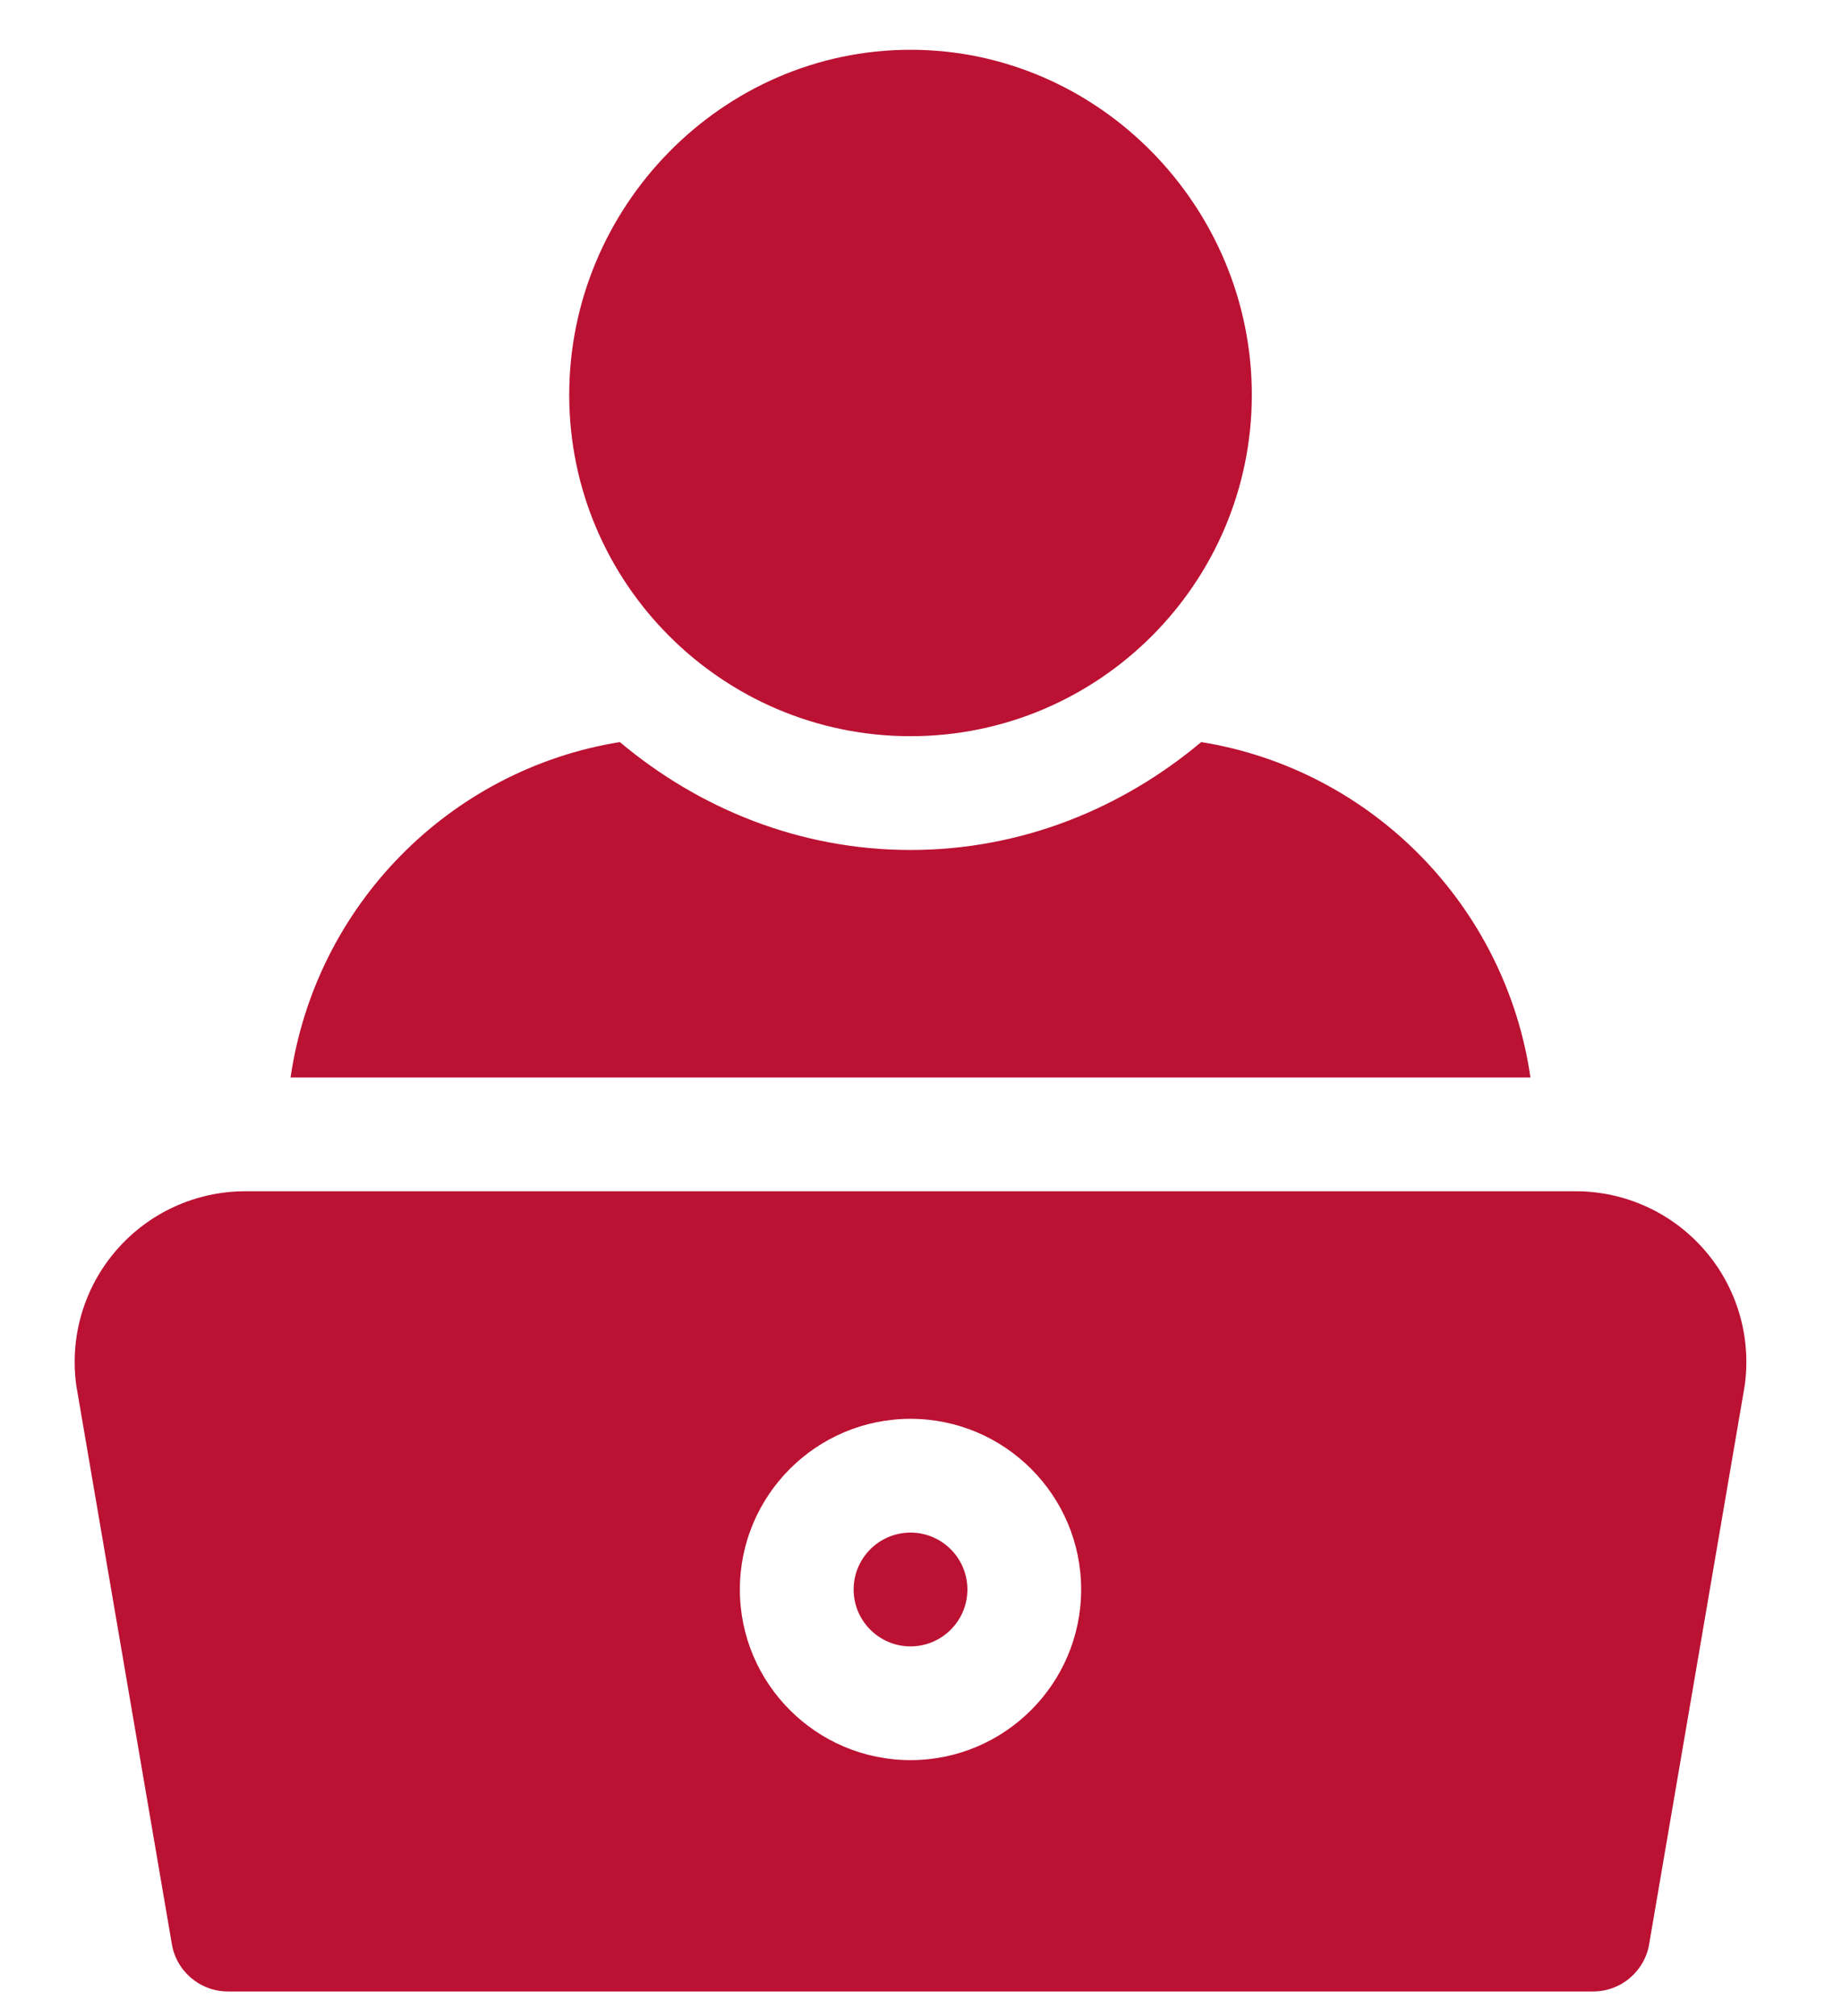
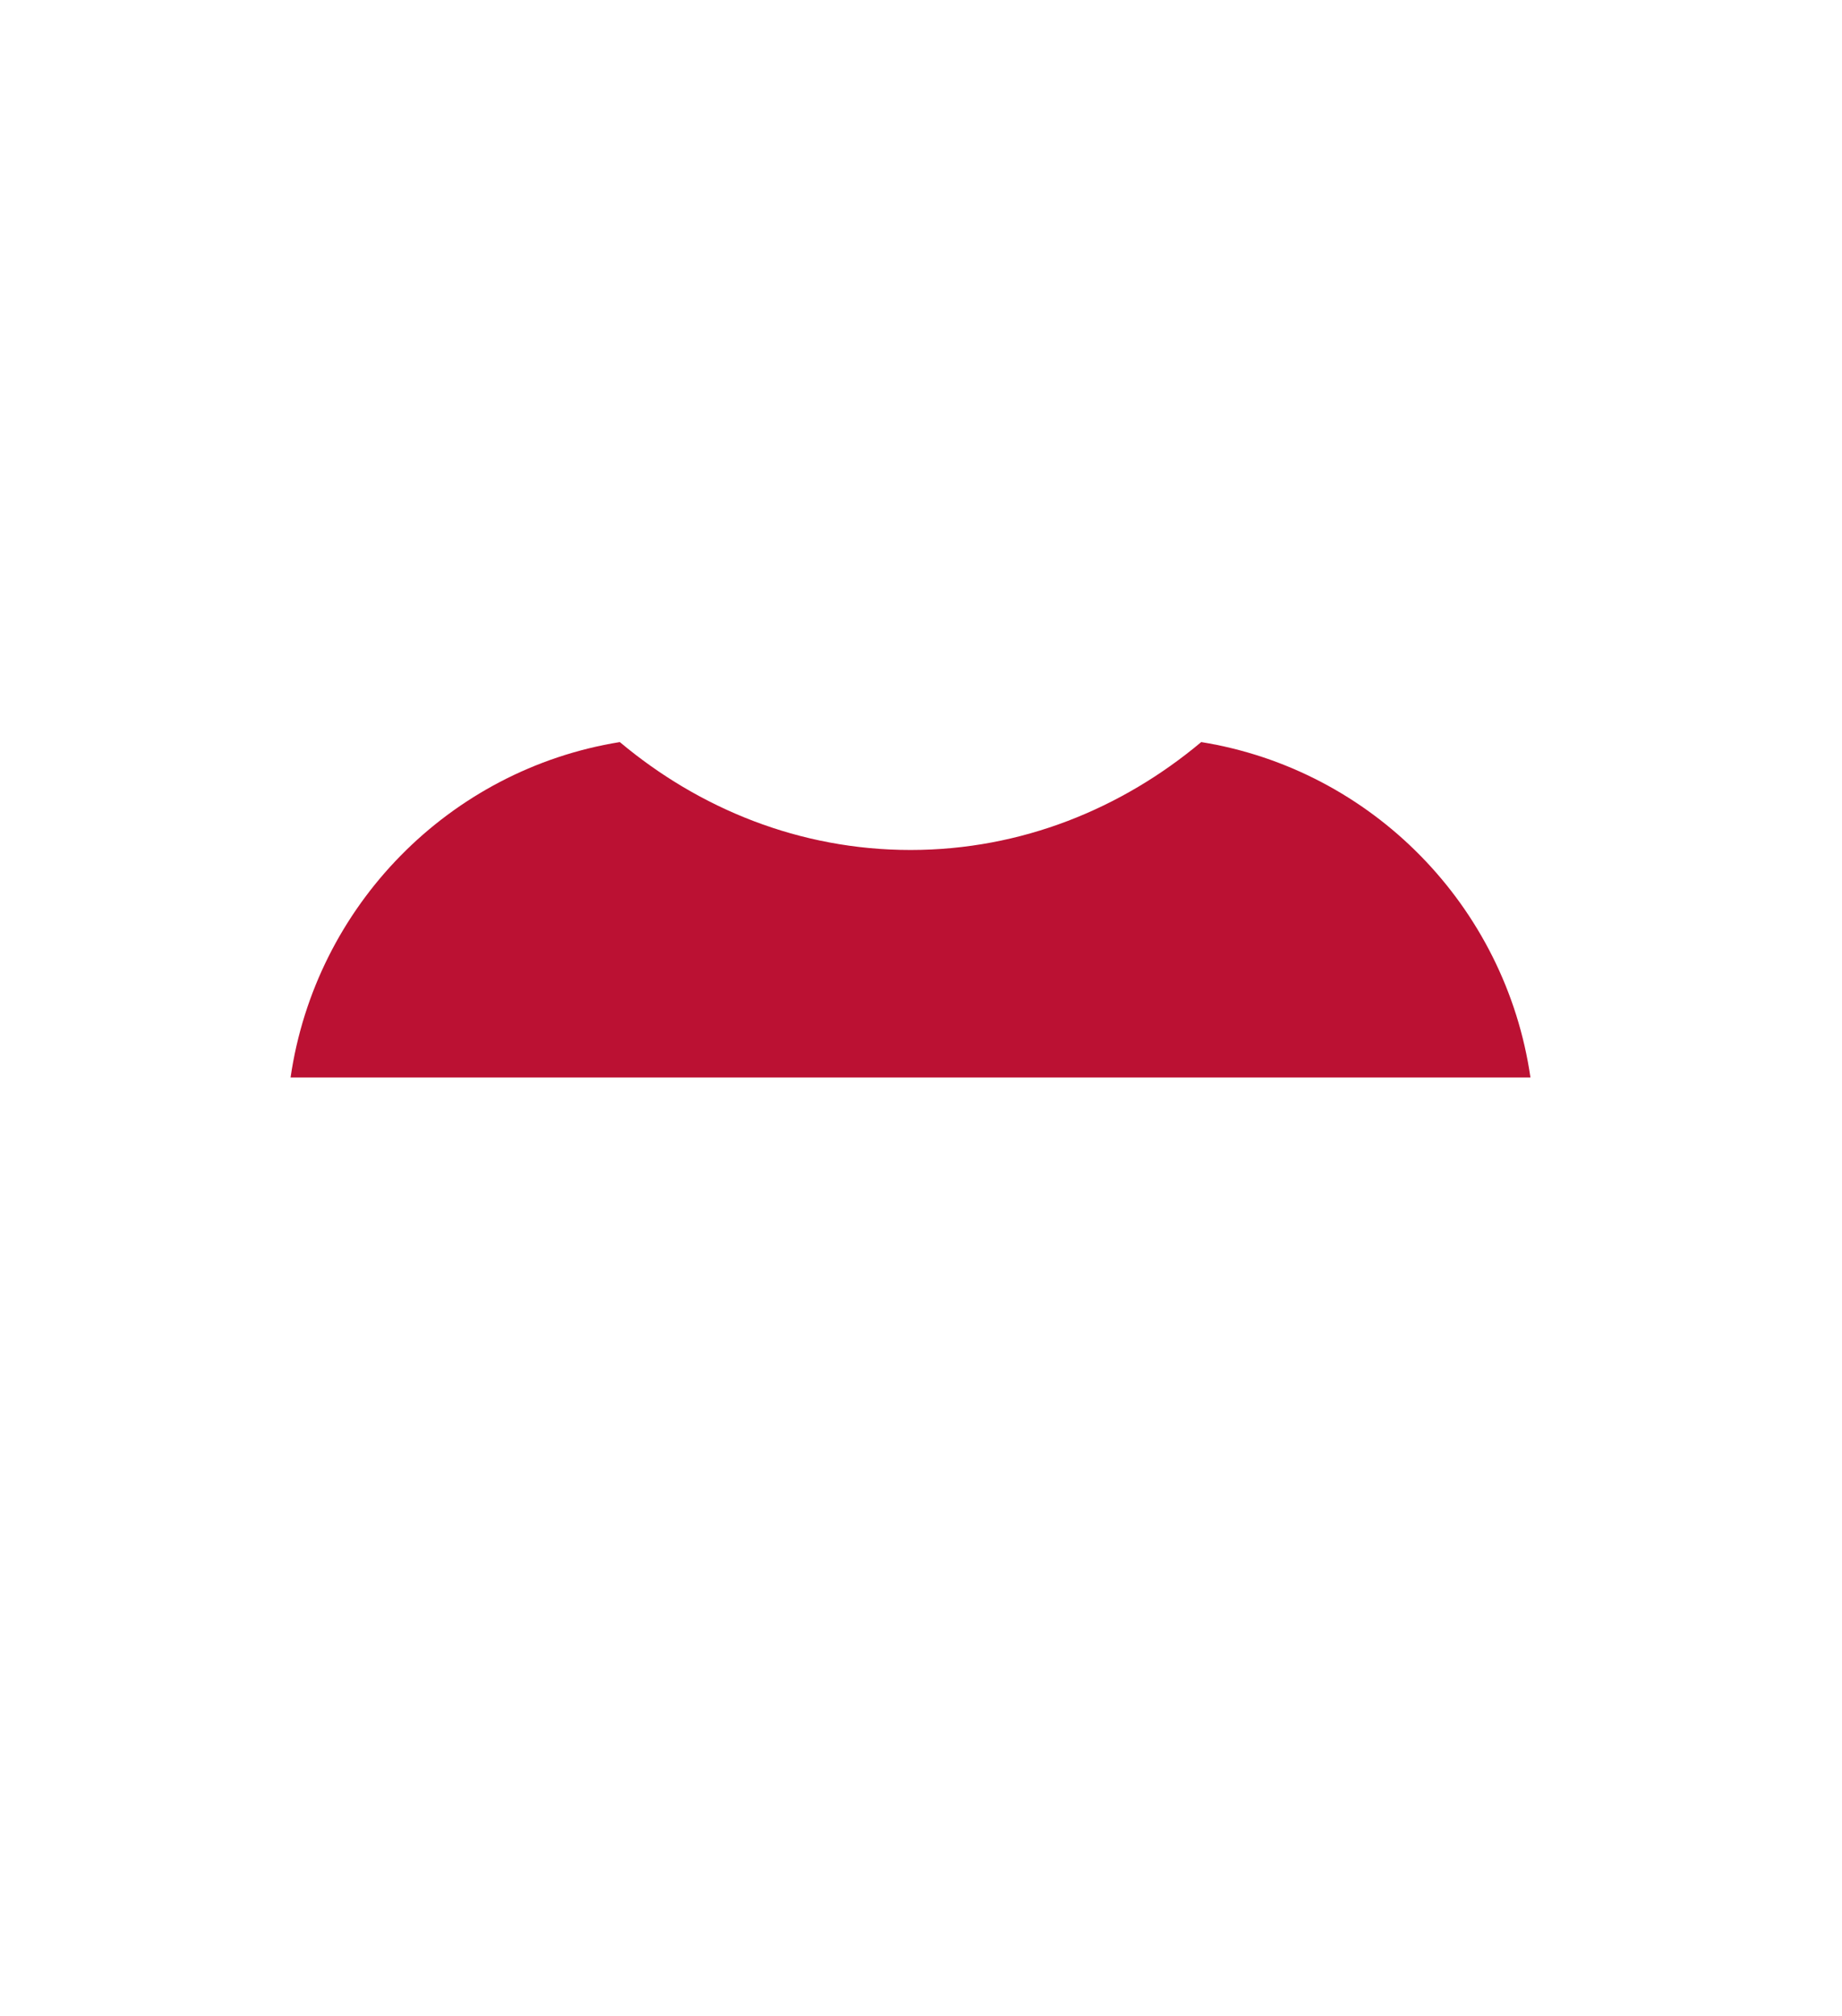
<svg xmlns="http://www.w3.org/2000/svg" width="74" height="81" viewBox="0 0 74 81" fill="none">
-   <path d="M36.579 2C29.018 2 22.868 8.303 22.868 15.863C22.868 23.424 29.018 29.574 36.579 29.574C44.139 29.574 50.29 23.424 50.29 15.863C50.29 8.303 44.139 2 36.579 2Z" fill="#BB1133" />
-   <path d="M36.579 61.567C35.318 61.567 34.294 62.591 34.294 63.852C34.294 65.113 35.318 66.137 36.579 66.137C37.84 66.137 38.864 65.113 38.864 63.852C38.864 62.591 37.84 61.567 36.579 61.567Z" fill="#BB1133" />
-   <path d="M68.479 50.219C67.176 48.717 65.29 47.855 63.302 47.855H9.855C7.867 47.855 5.981 48.717 4.678 50.219C3.375 51.721 2.788 53.711 3.069 55.682L6.894 78.038C7.055 79.163 8.019 80 9.157 80H64.001C65.139 80 66.103 79.163 66.263 78.038L70.088 55.682C70.37 53.711 69.783 51.721 68.479 50.219ZM36.579 70.707C32.798 70.707 29.723 67.632 29.723 63.852C29.723 60.071 32.798 56.996 36.579 56.996C40.359 56.996 43.434 60.071 43.434 63.852C43.434 67.632 40.359 70.707 36.579 70.707Z" fill="#BB1133" />
  <path d="M48.258 29.81C45.08 32.475 41.041 34.145 36.579 34.145C32.117 34.145 28.077 32.475 24.9 29.81C18.048 30.917 12.673 36.389 11.673 43.286H61.484C60.485 36.389 55.11 30.917 48.258 29.81Z" fill="#BB1133" />
</svg>